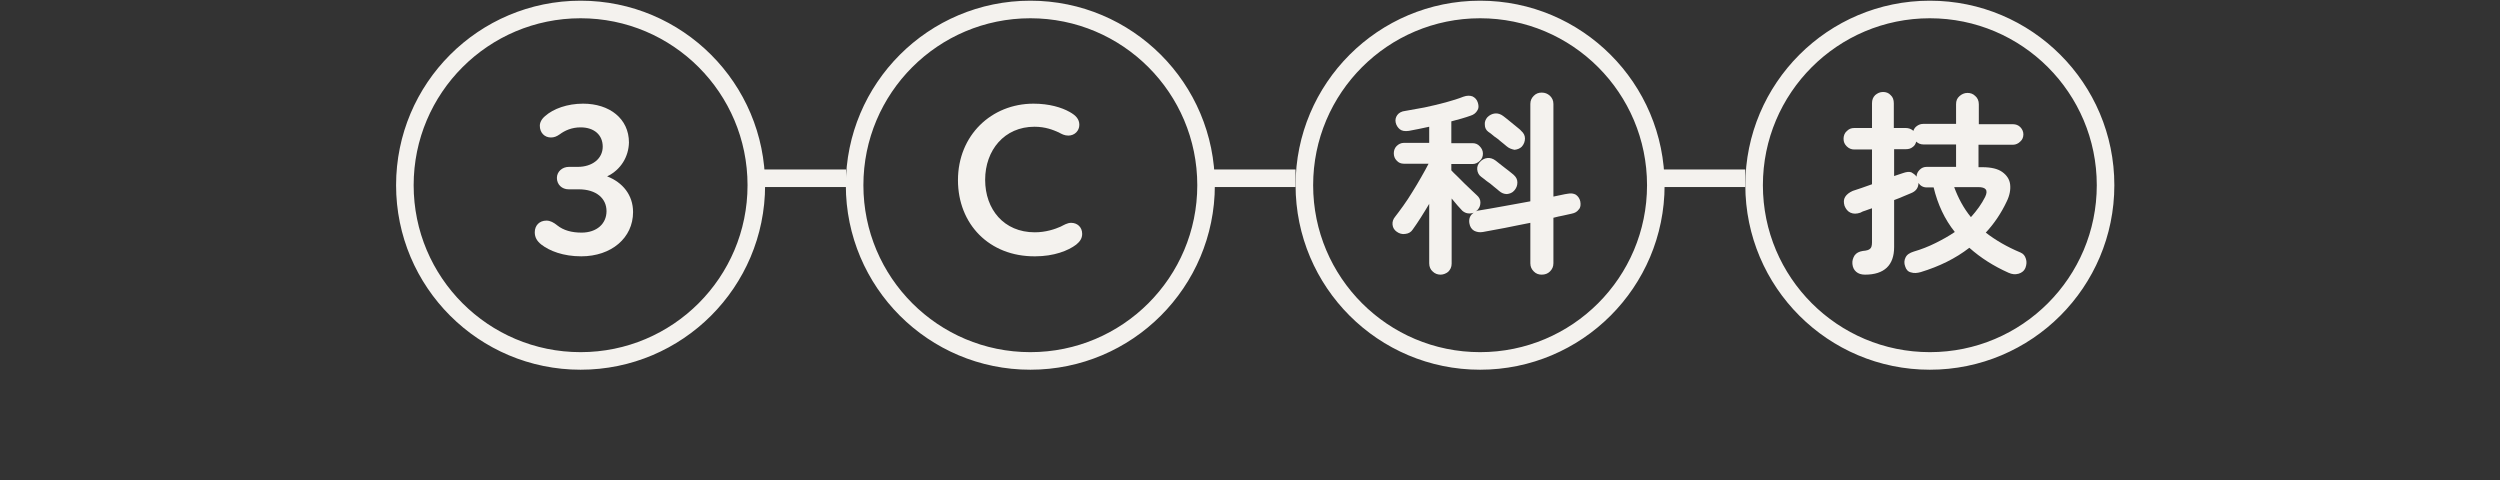
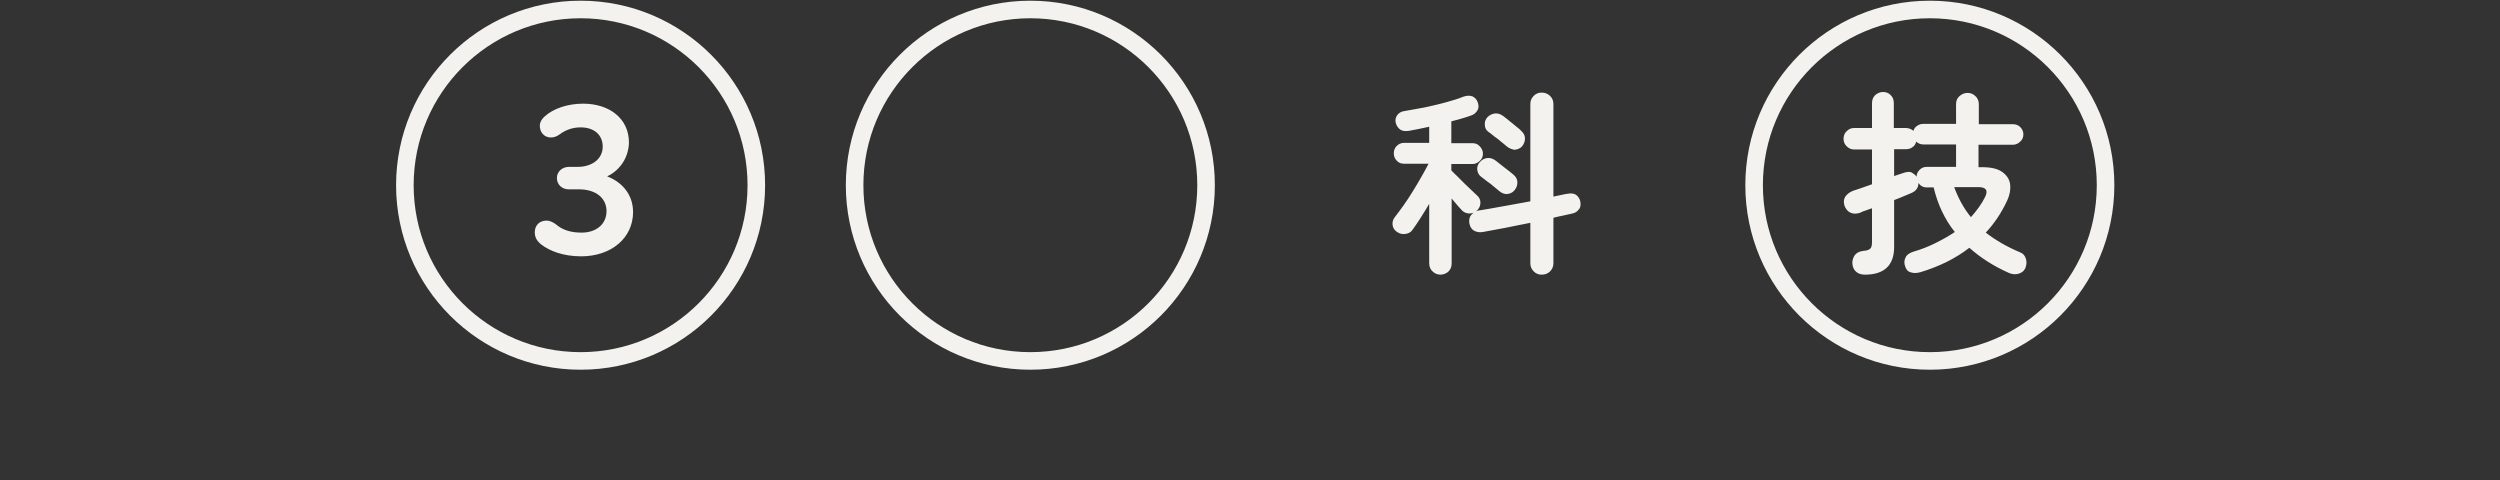
<svg xmlns="http://www.w3.org/2000/svg" version="1.1" id="圖層_1" x="0px" y="0px" viewBox="0 0 791 152" style="enable-background:new 0 0 791 152;" xml:space="preserve">
  <rect x="0" y="0" width="791" height="152" fill="#333333" stroke="none" />
  <style type="text/css">
	.st0{fill:none;stroke:#F4F2EE;stroke-width:5.558;}
	.st1{fill:none;}
	.st2{fill:#F4F2EE;}
</style>
  <circle class="st0" cx="183.7" cy="58.6" r="55.6" />
  <circle class="st0" cx="326" cy="58.6" r="55.6" />
-   <circle class="st0" cx="468.3" cy="58.6" r="55.6" />
  <circle class="st0" cx="610.6" cy="58.6" r="55.6" />
-   <path class="st0" d="M239.9,56.4h27.8 M382.1,56.4h27.8 M524.4,56.4h27.8" />
  <path class="st1" d="M0,115.2L36.3,2l113.2,36.3l-36.3,113.2L0,115.2z" />
  <path class="st1" d="M790.4,115.2L754.2,2L641,38.3l36.3,113.2L790.4,115.2z" />
  <path class="st2" d="M455.8,86.9c-0.9,0-1.8-0.3-2.5-1c-0.7-0.6-1.1-1.5-1.1-2.6V64.5c-0.9,1.5-1.8,3-2.7,4.4  c-0.9,1.4-1.7,2.6-2.5,3.7c-0.5,0.8-1.3,1.3-2.3,1.4c-1,0.2-2-0.1-2.8-0.7c-0.7-0.5-1.2-1.2-1.3-2.2c-0.1-0.9,0.2-1.8,0.8-2.5  c0.7-0.9,1.6-2.1,2.6-3.5c1-1.4,2-2.9,2.9-4.4c1-1.6,1.9-3.1,2.8-4.7c0.9-1.5,1.6-2.9,2.3-4.2h-7.8c-0.9,0-1.7-0.3-2.3-1  c-0.6-0.6-0.9-1.4-0.9-2.3c0-0.9,0.3-1.7,0.9-2.3s1.4-1,2.3-1h8v-5.1c-1.1,0.2-2.2,0.5-3.3,0.7c-1.1,0.2-2.1,0.4-3.1,0.6  c-1.3,0.2-2.3,0-2.9-0.5s-1.1-1.2-1.3-2.1c-0.2-0.9,0-1.7,0.5-2.4c0.5-0.7,1.4-1.2,2.5-1.3c1.8-0.3,3.8-0.7,6.1-1.1  c2.3-0.5,4.5-1,6.7-1.6c2.2-0.6,4.1-1.2,5.6-1.8c1.1-0.4,2.1-0.4,2.9-0.1c0.8,0.4,1.4,1,1.7,2c0.3,1,0.3,1.8-0.2,2.5  c-0.4,0.7-1.1,1.3-2.1,1.6c-0.8,0.3-1.8,0.6-2.8,0.9c-1.1,0.3-2.1,0.6-3.3,0.9v6.9h6.7c0.9,0,1.7,0.3,2.3,1c0.6,0.6,1,1.4,1,2.3  c0,0.9-0.3,1.7-1,2.3c-0.6,0.6-1.4,1-2.3,1h-6.7v2c0.5,0.5,1,1.1,1.8,1.8c0.7,0.7,1.5,1.5,2.3,2.3c0.8,0.8,1.6,1.5,2.3,2.2  c0.7,0.7,1.3,1.2,1.7,1.6c0.7,0.6,1.1,1.4,1.1,2.2c0,0.9-0.2,1.6-0.8,2.3c-0.3,0.3-0.5,0.5-0.7,0.6c0.4-0.2,0.7-0.3,1-0.3  c2.1-0.3,4.6-0.8,7.5-1.3c3-0.5,5.9-1.1,8.8-1.6V32.9c0-1.1,0.4-1.9,1.1-2.6c0.7-0.7,1.5-1,2.5-1c1,0,1.8,0.3,2.6,1  c0.7,0.7,1.1,1.5,1.1,2.6v29.3c0.8-0.2,1.6-0.3,2.4-0.5c0.8-0.2,1.5-0.3,2.1-0.4c1-0.2,1.9-0.1,2.6,0.3c0.7,0.5,1.2,1.2,1.4,2.1  c0.2,1.1,0.1,2-0.5,2.6c-0.5,0.7-1.2,1.1-2.2,1.3c-0.8,0.2-1.7,0.4-2.7,0.6c-1,0.2-2,0.4-3.1,0.7v14.4c0,1.1-0.4,1.9-1.1,2.6  c-0.7,0.7-1.6,1-2.6,1c-1,0-1.8-0.3-2.5-1c-0.7-0.7-1.1-1.5-1.1-2.6V70.5c-2.7,0.5-5.4,1.1-8,1.6c-2.6,0.5-5,0.9-7,1.3  c-1.1,0.2-2,0-2.8-0.4c-0.8-0.5-1.3-1.2-1.5-2.4c-0.2-1.4,0.2-2.5,1.4-3.3c-0.6,0.2-1.2,0.3-1.9,0.2c-0.7-0.1-1.2-0.4-1.7-0.8  c-0.9-0.9-2-2.2-3.4-3.9v20.6c0,1.1-0.4,1.9-1.1,2.6C457.6,86.5,456.7,86.9,455.8,86.9z M474.3,60.4c-0.4-0.4-1-0.8-1.7-1.4  c-0.7-0.6-1.4-1.2-2.2-1.7c-0.7-0.6-1.3-1-1.8-1.4c-0.7-0.5-1.1-1.3-1.2-2.2s0.2-1.7,0.8-2.4c0.7-0.8,1.5-1.2,2.4-1.3  c0.9-0.1,1.8,0.2,2.6,0.8c0.5,0.4,1.1,0.9,1.9,1.5c0.8,0.6,1.5,1.2,2.2,1.7c0.7,0.6,1.3,1,1.6,1.3c0.8,0.7,1.2,1.5,1.2,2.4  c0,1-0.3,1.8-1,2.6c-0.6,0.7-1.4,1-2.3,1.1C475.9,61.4,475.1,61.1,474.3,60.4z M476.6,46.2c-0.4-0.4-1-0.8-1.7-1.4  c-0.7-0.6-1.4-1.2-2.2-1.7c-0.7-0.6-1.3-1.1-1.8-1.4c-0.7-0.5-1.1-1.3-1.1-2.2c-0.1-0.9,0.2-1.7,0.8-2.4c0.7-0.7,1.5-1.1,2.4-1.2  c0.9-0.1,1.8,0.2,2.6,0.8c0.5,0.4,1.2,0.9,1.9,1.5c0.7,0.6,1.5,1.2,2.2,1.8c0.7,0.6,1.3,1,1.6,1.4c0.8,0.7,1.2,1.5,1.2,2.4  c0,0.9-0.3,1.8-1,2.6c-0.6,0.6-1.4,0.9-2.3,1C478.2,47.2,477.4,46.9,476.6,46.2z" />
  <path class="st2" d="M590.1,86.9c-1.2,0-2.1-0.3-2.8-0.9c-0.7-0.6-1.1-1.4-1.2-2.5c-0.1-1,0.2-1.9,0.7-2.7c0.6-0.8,1.4-1.2,2.6-1.4  c1.2-0.1,1.9-0.3,2.3-0.7c0.4-0.3,0.6-1,0.6-2V65.9c-0.7,0.2-1.4,0.5-2,0.7c-0.7,0.2-1.2,0.4-1.7,0.7c-1.2,0.4-2.2,0.4-3.1,0  s-1.5-1.2-1.9-2.2c-0.3-1.1-0.3-2,0.2-2.8c0.5-0.8,1.3-1.4,2.4-1.9c0.7-0.2,1.6-0.5,2.7-0.9s2.2-0.8,3.4-1.2v-11h-5.6  c-0.9,0-1.7-0.3-2.4-1c-0.7-0.7-1-1.4-1-2.4c0-0.9,0.3-1.8,1-2.4c0.7-0.7,1.4-1,2.4-1h5.6v-7.8c0-1.1,0.3-1.9,1-2.6  c0.7-0.6,1.5-1,2.5-1c0.9,0,1.8,0.3,2.4,1c0.7,0.6,1,1.5,1,2.6v7.8h3.8c0.9,0,1.7,0.3,2.4,0.9c0.2-0.7,0.6-1.2,1.2-1.6  c0.6-0.4,1.2-0.6,1.9-0.6h10.4V33c0-1.1,0.3-1.9,1.1-2.6c0.7-0.6,1.5-1,2.5-1s1.8,0.3,2.5,1c0.7,0.6,1.1,1.5,1.1,2.6v6.3h10.8  c0.9,0,1.7,0.3,2.3,0.9c0.6,0.6,1,1.4,1,2.3c0,0.9-0.3,1.7-1,2.3c-0.6,0.6-1.4,1-2.3,1H626v7.1h1.2c2.8,0,4.9,0.5,6.3,1.5  c1.4,1,2.3,2.3,2.5,3.9c0.2,1.6-0.1,3.5-1.1,5.5c-1.7,3.6-3.9,6.9-6.6,9.8c3.1,2.4,6.7,4.5,11,6.3c0.9,0.4,1.4,1,1.7,2  c0.3,0.9,0.2,1.8-0.1,2.7c-0.4,1.1-1.2,1.7-2.2,2c-1.1,0.3-2.1,0.2-3.2-0.3c-4.7-2.1-8.8-4.7-12.4-7.9c-4.4,3.4-9.5,5.9-15.4,7.7  c-1.1,0.3-2.1,0.4-3,0.1c-1-0.2-1.6-0.9-1.9-1.9c-0.4-1-0.3-2,0.1-2.8c0.4-0.9,1.3-1.5,2.6-1.9c2.4-0.7,4.7-1.6,6.9-2.7  c2.2-1.1,4.2-2.2,6.1-3.5c-3.2-4-5.4-8.7-6.7-14.1h-2.2c-1.1,0-2-0.5-2.6-1.4c0,1.5-0.8,2.6-2.3,3.2c-0.7,0.3-1.5,0.6-2.4,1  c-0.9,0.4-1.9,0.8-3,1.2v14.9C599.3,83.9,596.2,86.9,590.1,86.9z M606.4,55.9c0-0.9,0.4-1.6,1-2.2c0.6-0.6,1.3-0.9,2.2-0.9h9.3v-7.1  h-10.4c-0.8,0-1.6-0.3-2.2-0.9c-0.2,0.7-0.5,1.3-1.1,1.7c-0.6,0.5-1.3,0.7-2.1,0.7h-3.8v8.5l3-1c0.9-0.3,1.7-0.4,2.4-0.2  C605.4,54.9,606,55.3,606.4,55.9z M623.6,68.7c1.9-2.1,3.4-4.2,4.5-6.4c1-2.1,0.3-3.1-2.2-3.1h-7.6  C619.6,62.7,621.3,65.9,623.6,68.7z" />
  <path class="st2" d="M192.1,55.8c4.9,1.9,8.2,5.9,8.2,11.3c0,8.2-6.9,14-16.4,14c-5.7,0-10-1.7-12.6-3.7c-1.4-1.1-2.1-2.3-2.1-3.9  c0-2.2,1.5-3.7,3.7-3.7c1.2,0,2.3,0.6,3.4,1.5c2,1.6,4.6,2.3,7.7,2.3c4.8,0,7.9-2.8,7.9-6.8s-3.2-6.9-8.8-6.9h-3.2  c-2.1,0-3.7-1.5-3.7-3.6c0-2,1.7-3.5,3.8-3.5h2.8c4.6,0,7.9-2.6,7.9-6.4c0-3.7-2.7-6.1-7-6.1c-2.8,0-5,1-6.6,2.2c-1,0.7-1.8,1-2.8,1  c-2,0-3.5-1.5-3.5-3.7c0-1,0.5-2.1,1.7-3.1c2.6-2.3,7-3.9,12-3.9c8.3,0,14.5,4.7,14.5,12.3C198.9,49.5,196.5,53.7,192.1,55.8z" />
-   <path class="st2" d="M303.1,57c0-14.2,10.6-24.2,23.9-24.2c5,0,8.9,1.2,11.4,2.6c2,1.1,3.1,2.3,3.1,4.1c0,1.9-1.5,3.4-3.5,3.4  c-1.2,0-2.1-0.5-3-1c-1.8-0.8-4.2-1.8-7.7-1.8c-9.5,0-15.6,7.4-15.6,16.8c0,9.3,5.9,16.6,15.7,16.6c3.5,0,6.4-1,8.2-1.8  c1-0.5,2.1-1.2,3.3-1.2c1.9,0,3.5,1.3,3.5,3.5c0,1.5-0.8,2.5-1.9,3.4c-2.5,1.9-7,3.7-13,3.7C313,81.2,303.1,70.9,303.1,57z" />
</svg>